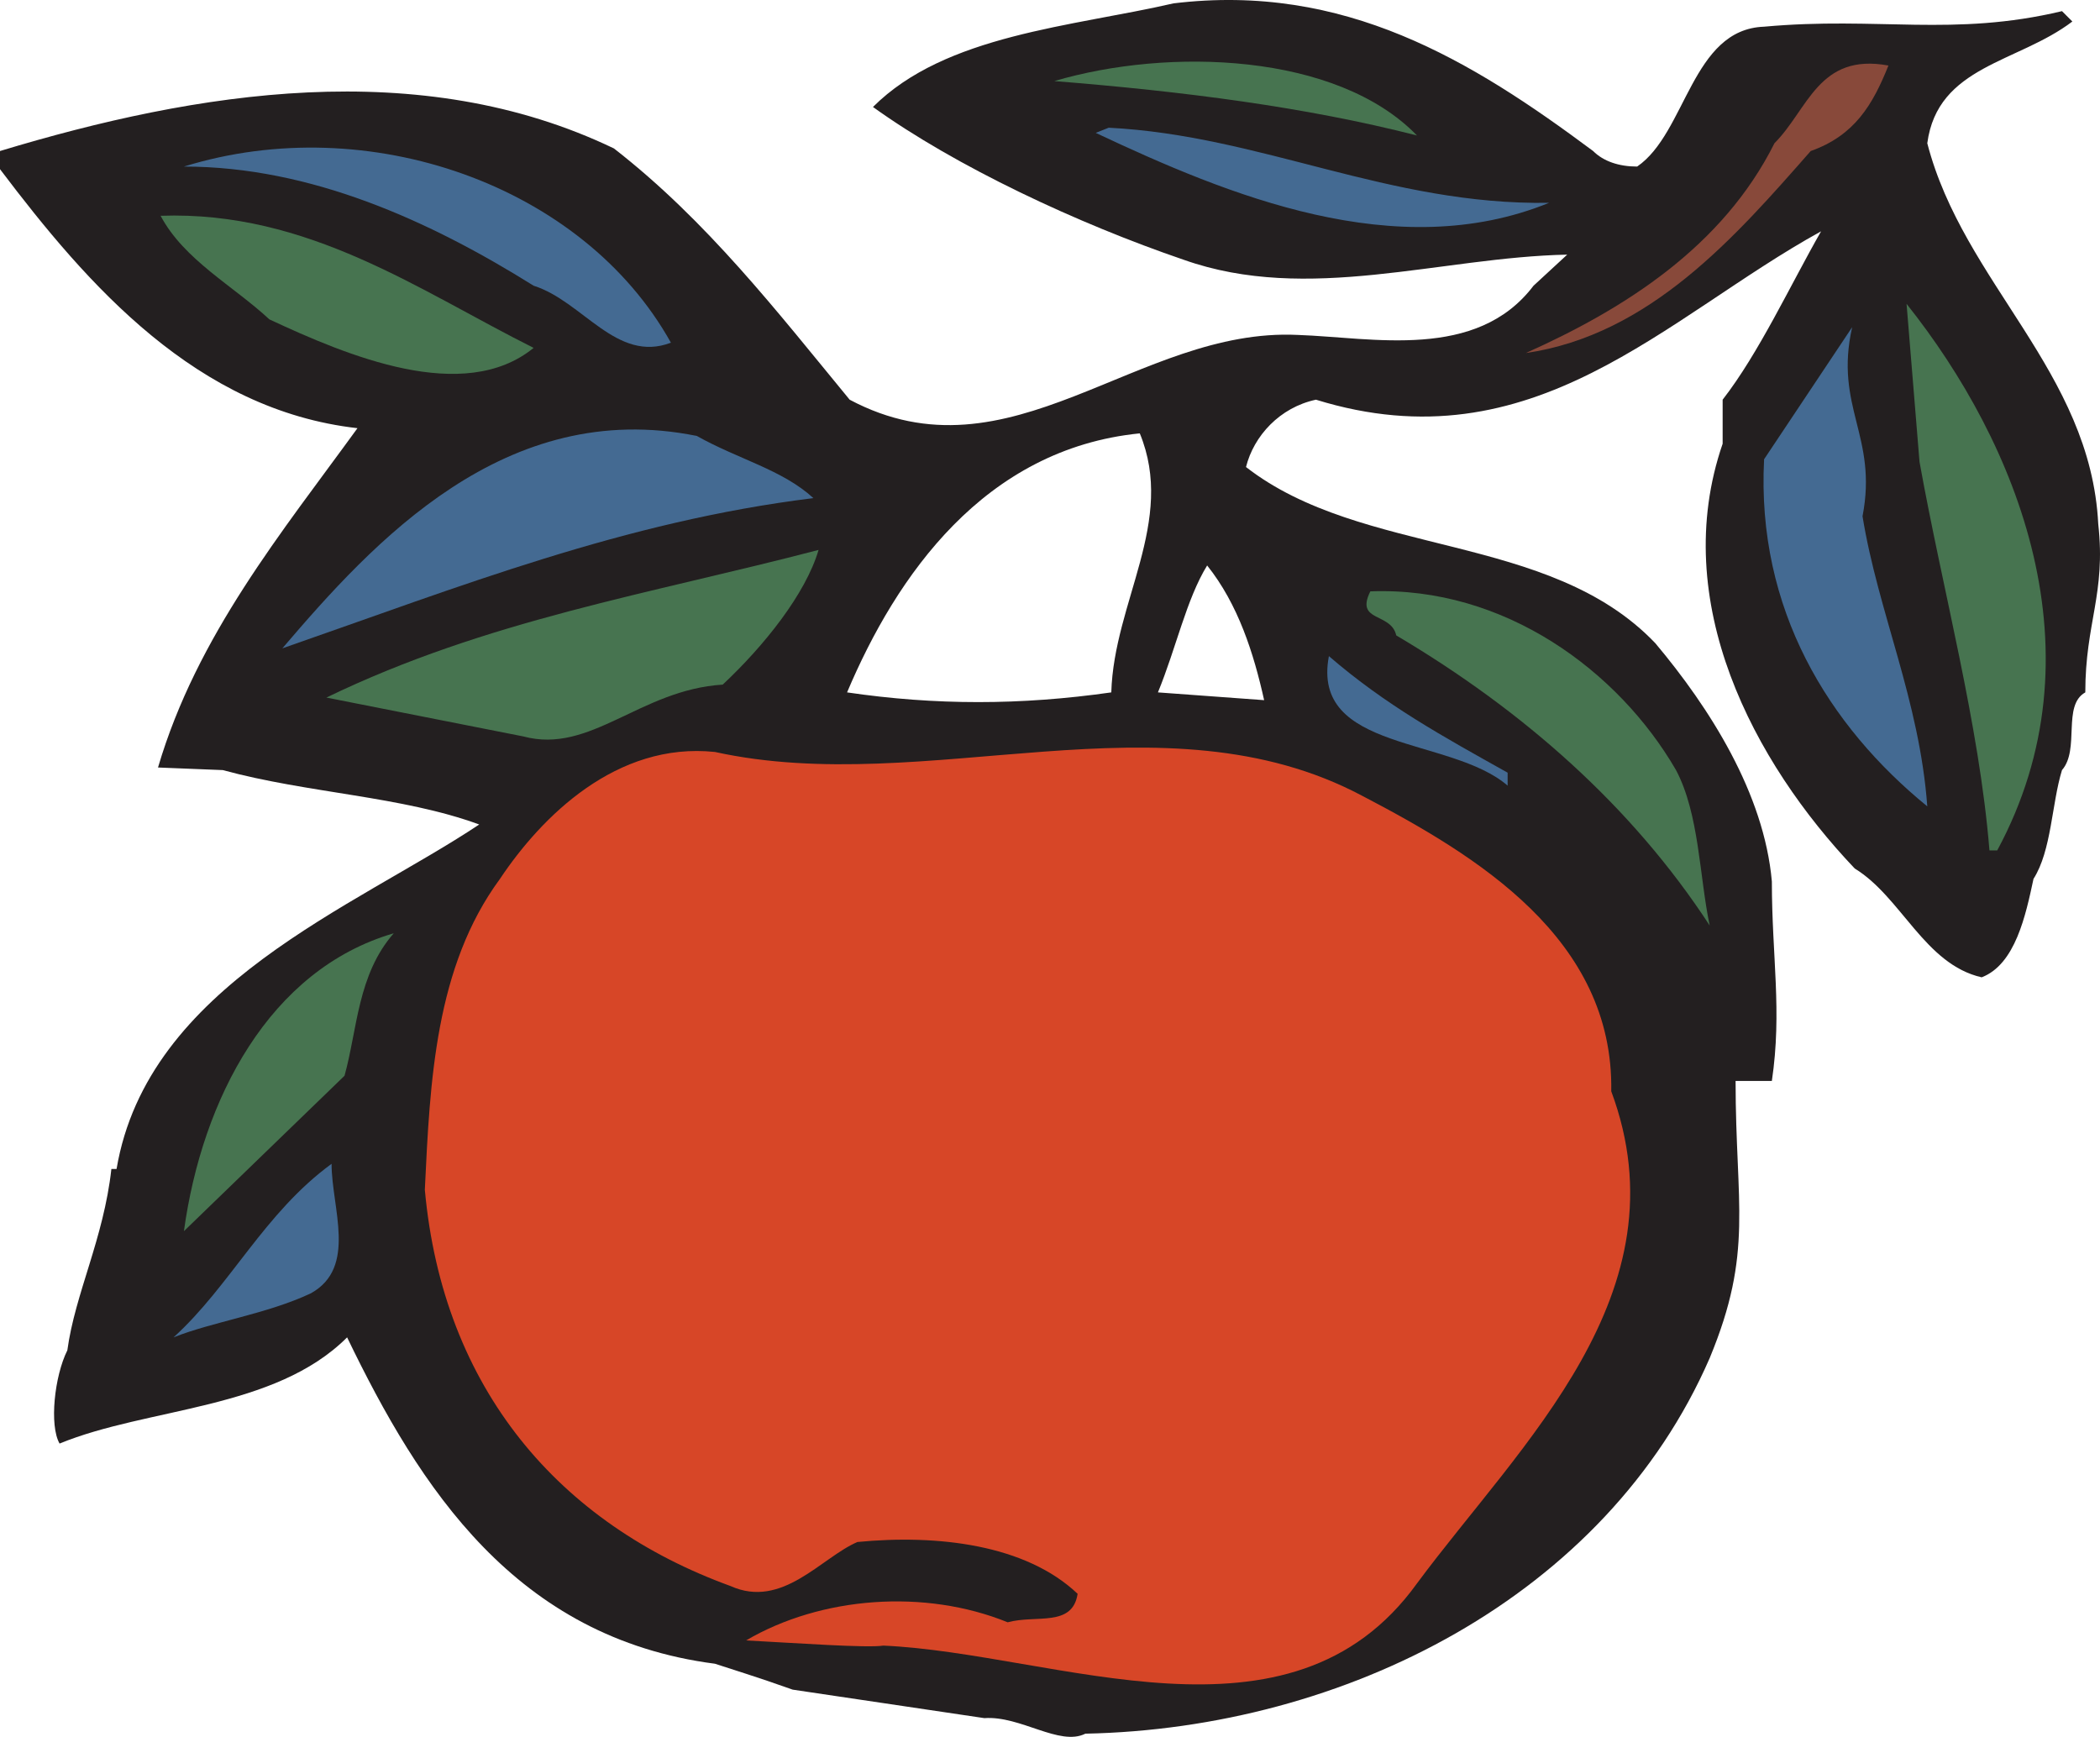
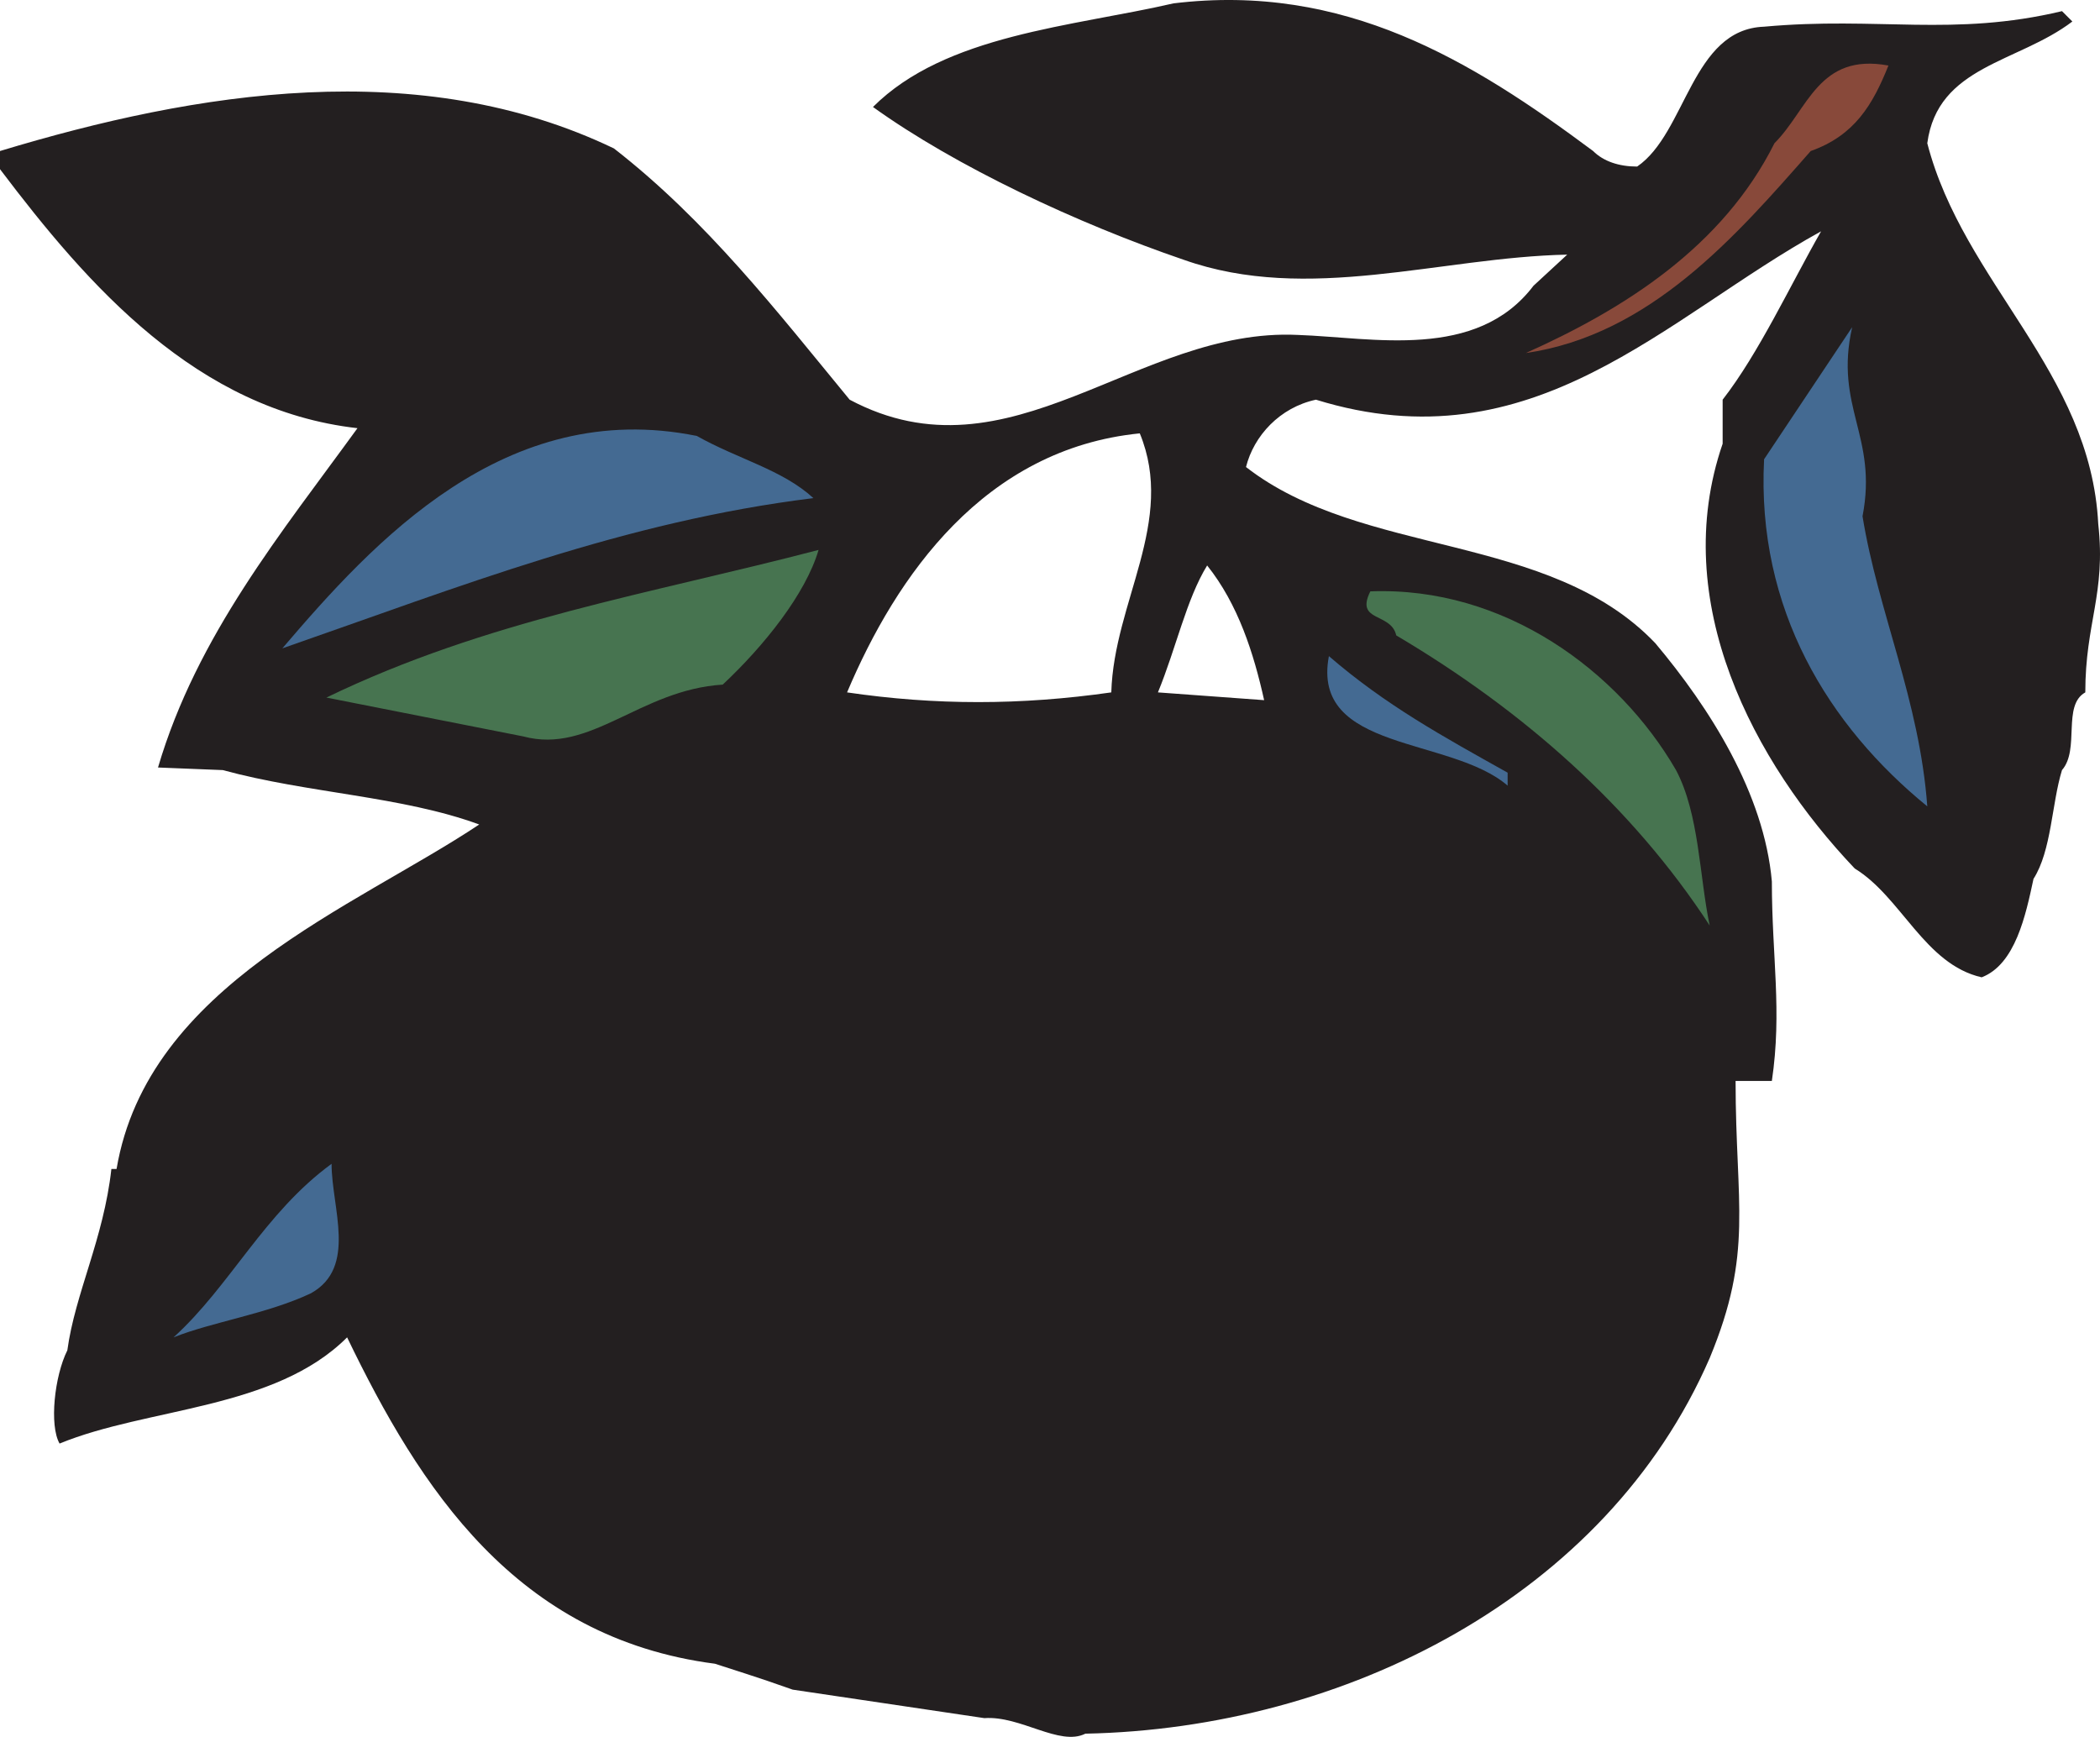
<svg xmlns="http://www.w3.org/2000/svg" width="608.005" height="502.896">
  <path fill="#231f20" fill-rule="evenodd" d="M607.5 151.728c-2.25-44.25-39-69.75-49.5-110.25 3-22.5 26.25-23.25 42-35.25l-3-3c-31.5 7.5-53.25 1.5-86.25 4.5-21 .75-22.5 30.75-36.75 40.5-5.25 0-9.75-1.5-12.75-4.5-35.25-26.25-72-48.75-121.5-42.75-29.25 6.75-66 9-87 30 24 17.25 59.25 33.75 90 44.25 36 12.75 74.25-.75 111-1.5l-9.75 9c-16.5 21.75-46.5 15-68.25 14.25-46.5-2.25-83.25 43.5-129.75 18.75-21-25.5-41.25-51.75-68.25-72.75-56.25-27-120.75-16.5-177.75.75v5.25c25.5 33.75 57 69.75 103.5 75-21.75 30-46.5 60-57.75 98.25l18.75.75c24.75 6.75 51.75 7.5 74.25 15.75-36 24-96 46.5-105 99.75h-1.5c-2.25 20.25-10.5 36-12.75 52.5-3.75 7.5-5.25 21.75-2.25 27 25.5-10.5 62.25-9.75 83.25-30.75 21 43.5 48.75 87 106.5 94.5 4.5 1.5 12 3.75 22.5 7.5l55.5 8.25c10.5-.75 21.75 8.25 29.25 4.5 75-1.5 150.75-39.75 180.75-108.75 12.75-30.75 7.5-44.25 7.5-80.25H513c3-20.25 0-36 0-57.75-2.25-25.5-18-50.25-33.75-69-30.75-32.25-84.75-24.75-118.5-51 2.25-9 9.75-17.25 20.25-19.5 63 19.5 101.25-24 146.25-48.75-9 15.75-18 35.25-28.5 48.75v12.75c-15.75 45.75 9 92.25 38.25 123 13.5 8.25 20.25 27.75 36.75 31.5 9.75-3.75 12.75-18 15-28.5 5.25-8.25 5.25-21.75 8.25-31.5 5.25-6 0-18.75 6.75-22.5 0-20.25 6-28.5 3.75-48.75m-285.75 48.75c-26.25 3.75-51 3.75-76.5 0 14.25-33.75 39.75-70.5 84.75-75 10.5 25.5-7.5 48.75-8.25 75m44.25 2.25-30.75-2.25c5.25-12.75 8.25-27 14.25-36.75 9 11.25 13.5 25.5 16.5 39" />
-   <path fill="#d74627" fill-rule="evenodd" d="M394.5 230.478c33 17.25 72.75 41.25 72 85.5 21.75 58.5-26.25 102-56.25 142.5-36.75 51-104.25 20.25-154.5 18-4.5.75-25.5-.75-39.75-1.5 21.75-12.75 51.75-15 75.75-5.25 8.25-2.25 18.75 1.5 20.25-8.25-15-14.25-40.5-17.25-63.75-15-10.5 4.5-21.75 19.5-36.75 12.75-49.5-18-83.25-57-88.5-114.75 1.5-31.5 3-64.5 21.75-90 12-18 33.75-39.75 62.25-36.75 61.5 13.5 129.75-18 187.5 12.75" />
-   <path fill="#477450" fill-rule="evenodd" d="M410.25 39.228c-32.25-8.25-67.5-12.75-105-15.75 33-9.75 81.75-8.25 105 15.75" />
  <path fill="#88493a" fill-rule="evenodd" d="M546.75 18.978c-4.5 11.25-9.75 20.25-22.5 24.75-21.75 24.75-46.5 53.25-82.5 58.5 28.5-12.75 57-30.75 72-60.75 9.75-9.75 12.75-26.25 33-22.5" />
-   <path fill="#446a92" fill-rule="evenodd" d="M448.5 58.728c-44.25 18-93-2.25-131.25-20.25l3.75-1.5c44.25 2.25 81 22.5 127.5 21.75m-254.25 40.5c-15.75 6-25.5-12-39.75-16.5-30-18.75-64.5-34.5-101.25-34.5 53.25-16.5 115.5 5.25 141 51" />
-   <path fill="#477450" fill-rule="evenodd" d="M154.5 100.728c-20.25 16.5-54 2.25-76.5-8.25-10.5-9.75-24.75-17.25-31.5-30 42.75-1.5 75 21.75 108 38.25m423.75 145.5H576c-3-36.75-13.5-75-20.25-112.5L552 87.978c32.25 40.5 57 101.25 26.25 158.25" />
  <path fill="#446a92" fill-rule="evenodd" d="M539.25 149.478c4.5 27.75 16.5 53.25 18.75 84-28.5-23.25-49.5-57-47.25-100.5l25.5-38.25c-5.25 23.25 7.5 31.5 3 54.75m-303.75-5.25c-54.75 6.75-102 25.5-153.75 43.5 26.25-30.75 64.5-72.75 120-61.5 12 6.75 24.75 9.75 33.75 18" />
  <path fill="#477450" fill-rule="evenodd" d="M209.25 198.228c-24 1.5-38.25 20.25-57.75 15l-57-11.25c46.5-22.5 93.75-30 142.5-42.75-3.75 12.75-15.75 27.75-27.75 39m276 24.75c6.75 12.75 6.75 30.75 9.75 45-22.5-34.5-54-62.25-90.75-84-1.5-6.75-12-3.75-7.5-12.75 39-1.5 72 23.25 88.5 51.75" />
  <path fill="#446a92" fill-rule="evenodd" d="M436.5 223.728v3.75c-16.5-14.25-57-9.75-51.75-37.5 16.5 14.25 33 23.25 51.75 33.75" />
-   <path fill="#477450" fill-rule="evenodd" d="M114 270.228c-10.5 12-10.5 27.75-14.25 41.25l-46.5 45c5.25-38.25 24.75-75.75 60.75-86.25" />
  <path fill="#446a92" fill-rule="evenodd" d="M90 374.478c-12.75 6-28.5 8.25-39.75 12.75 16.5-15 26.25-36 45.75-50.25 0 12.75 7.5 30-6 37.5" />
</svg>